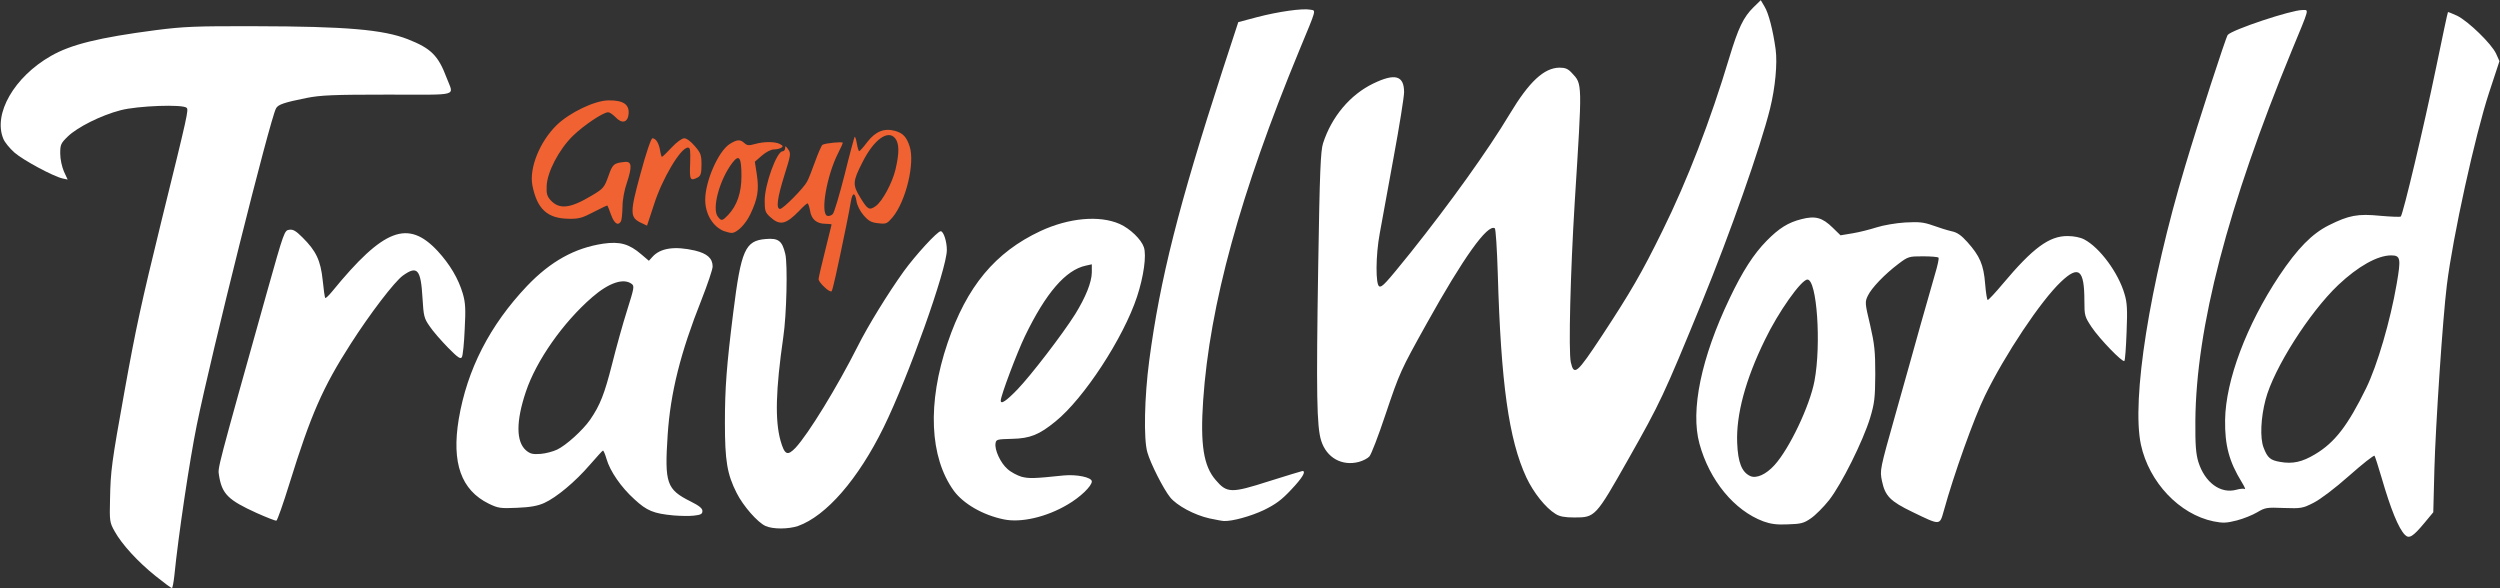
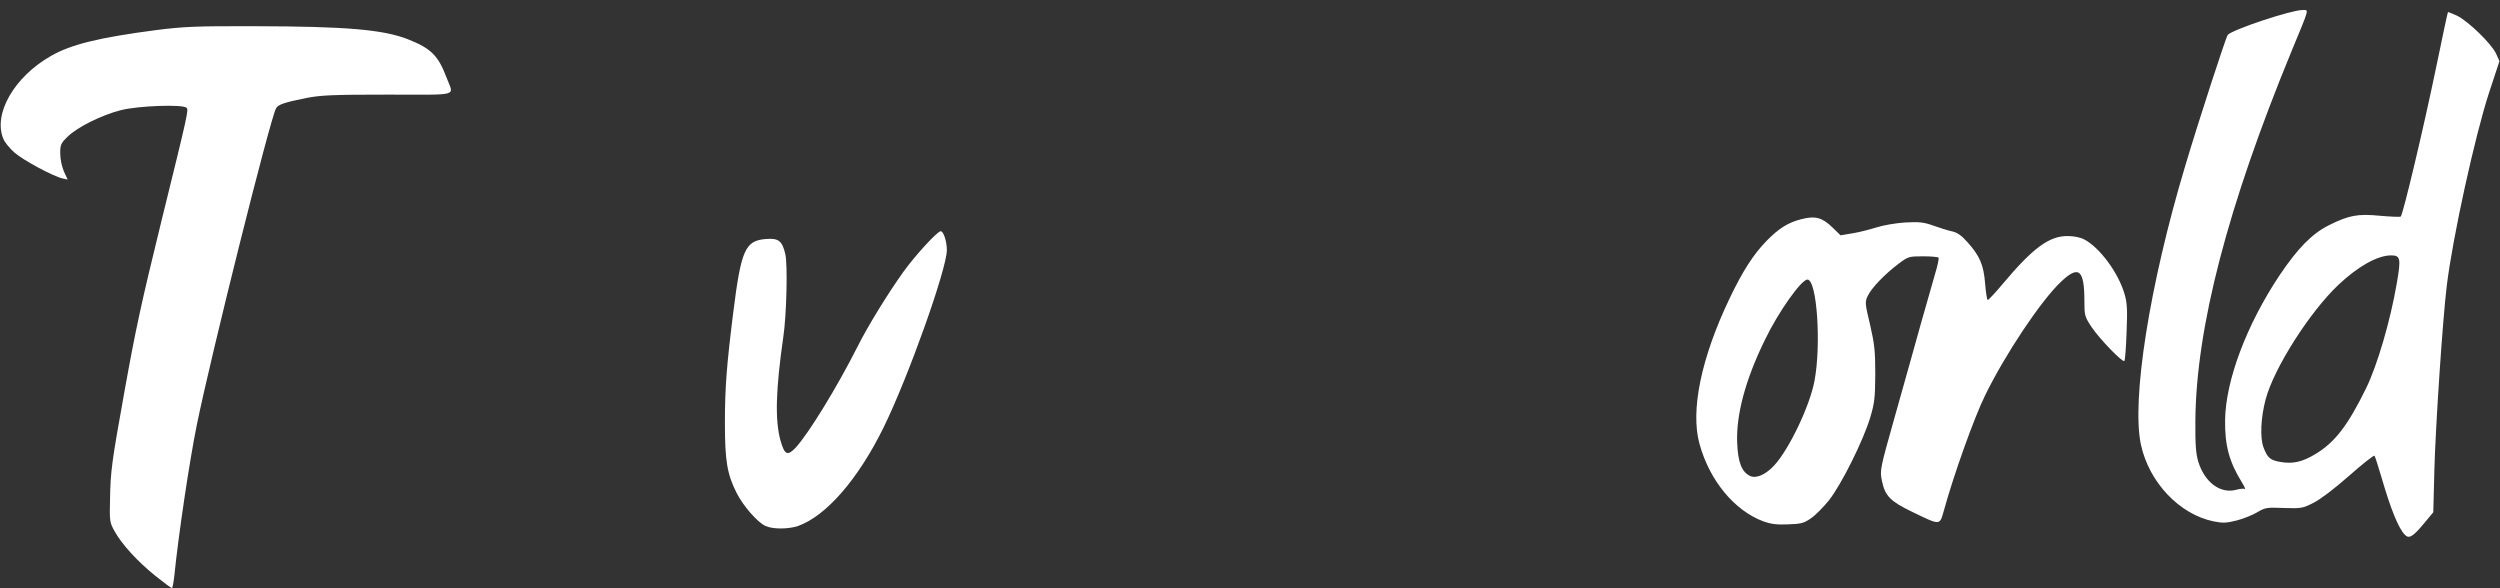
<svg xmlns="http://www.w3.org/2000/svg" version="1.2" viewBox="0 0 6725 1582" width="6725" height="1582">
  <rect x="0" y="0" width="6725" height="1582" fill="#333333" stroke="none" />
  <title>logo-white</title>
  <style>
		.s0 { fill: #ffffff } 
		.s1 { fill: #f06231 } 
	</style>
  <g id="Layer">
    <path id="Layer" fill-rule="evenodd" class="s0" d="m418.5 1549.5c-48-38.5-90.5-85-110-120-13.5-24-14-27.5-12.5-87.5 1.5-75.5 4-96 39-290 30.5-169.5 44.5-234 99.5-458.5 71.5-289.5 73-298 67.5-303.5-10-10-132-5.5-177.5 6.5-52.5 13.5-116 45.5-142 70.5-19 18.5-20.5 22-20.5 46 0 15.5 4.5 35.5 10 48.5l10 21.5-14-3c-25.5-6-105.5-49-129-69.5-13-11.5-26.5-28-30-37-28-67 29-166.5 128-223 54-31 129.5-49.5 282.5-69.5 74.5-9.5 107-11 267.5-10.5 244 0.5 343.5 9 410 35 62.5 24.5 82 44 104.5 104 19 51 39 45-158.5 45-146.5 0-180.5 1.5-218.5 9-59.5 12-76.5 17.5-82 28-16.5 30.5-174.5 662.5-213 851-19.5 95.5-50 300-60.5 406-2 18.5-5 33.5-6.5 33.5-2 0-21.5-14.5-44-32.5zm6051-110.5c-17.5-17.5-38.5-69.5-63-154-9-30.5-17.5-57-19-59-2-2-32.5 22-68 53.5-39.5 35-77.5 63.5-96 73-29.5 15-33.5 15.5-80 14-46-2-50.5-1-71.5 11.5-12.5 7.5-37.5 17.5-55 22-27.5 7-37 7.5-62.5 2.5-92-19-173.5-105-195.5-206.5-25.5-120.5 23-429 119-749 36.5-122.5 109.5-346.5 114.5-353 11.5-14 170.5-67 201-67 18 0 20-8.5-29 110-172 417.5-257 744.5-259 995-0.5 65.5 1.5 88.5 8 110.5 17.5 55.5 59.5 86.5 102 75 10-3 20.5-3.5 23-2 2.5 1.5-1-7-8.5-19-33.5-54.5-45.5-98.5-44.5-167 1.5-106 57.5-255 145.5-387.5 49.5-74 88.5-113.5 133.5-136 54-27 78-31.5 138.5-25.5 28.5 2.5 53 3.5 55 2 6-5 62.5-243 94.5-398 17-82.5 31.5-151 32.5-152 0.5-0.5 12 4 25 10 30 15 92.5 75.5 104.5 102l9 20-28 85c-37.5 114.5-97.5 387-113.5 517.5-11 87-30.5 381.5-33.5 494.5l-3 116.5-24.5 29.5c-30 36-40.5 42.5-51.5 31.5zm-242-217c53-31.5 88-77 137.5-178 30-61.5 65-181 82-280 12-69 10.5-77-15-77-36.5 0-89 29.5-142 79.5-77.5 73.5-173.5 224.5-195.5 308-13 49-15.5 103.5-5.5 129.5 10.5 27.5 18 34 44.5 38.5 33.5 6 59 0.5 94-20.5zm-4168 193c-21-9-60.5-54-78-89-25.5-50.5-31.5-86-31.5-189 0-93.5 4.5-153 22.5-297 21-167.5 32-192.5 87-197 34.5-3 44.5 4.5 53 40.5 6.5 28 3.5 163.5-5.5 223.5-20.5 142.5-22.5 223.5-7.5 278 11 38.5 18.5 42.5 40.5 19.5 34.5-37 112-163.5 167-272.5 27.5-55 81-142 124-202 32-44 90.5-108 99.5-108 7.5 0 16.5 27 16.5 50.5 0 51-103.5 341.5-170 477-68.5 139.5-154.5 238.5-230.5 265.5-25.5 8.5-67 9-87 0zm2684-12.5c-78-29-145-110-172-209-24.5-89.5 4.5-230.5 81-390.5 34.5-72.5 64.5-119.5 100-155.5 33-33.5 57.5-49 93.5-58 37-9.5 56-4.5 84 23l21 20.5 33-5.5c18.5-3 47-10.5 64.5-16 17-5.5 51.5-11.5 76-13 38-2 49.5-1 75 8 16.5 6 39 13 50 15.5 15 3 26 10.5 43 29.5 33 37 43.5 60.5 47.5 112 2 24 5 43.5 7 43.5 2 0 20.5-19.5 40.5-43.5 81-96.5 125-129 174.5-128.5 16.5 0 34 3.5 44.5 9 42 22 92 90 108.5 147 7 23 8 42 5.5 102.5-1.5 41-4 76-6 77.5-4.5 5-66.5-59-88-91-18.5-28-19.5-31-19.5-70 0-85-15-97.5-63-52-54 51-150.5 195.5-204.5 306.5-29 59-84 212.5-110.5 309-11.5 40.5-8.5 40.5-85 3.5-59-28.5-73-42.5-81.5-83-6-29.5-6-29.5 37-182 23.5-84 54.5-193 68-242.5 14-49.5 31-108.5 37.5-131.5 7-23 11.5-43.5 9.5-45-2-2-21-3.5-42-3.5-37.5 0-39.5 0.5-66 20.5-37 28-72 64.5-82 85.5-8 16.5-8 20 6 78 12 52.5 14 71 14 133.5-0.5 64-2 77.5-14 117.5-19 62-76.5 177.5-110 220.5-15 19-37.5 41.5-49.5 49.5-18.5 13-27 15-61.5 16-30 1.5-46.5-1-66-8zm30-151.5c40-44 95-159.5 107.5-226.5 18.5-98.5 6.5-272.5-19-272.5-16.5 0-78.5 87.5-114.5 162.5-52.5 107-77.5 201.5-74.5 276.5 2 53 12.5 79 35 89.5 16.5 7.5 42.5-4 65.5-29.5z" />
-     <path id="Layer" fill-rule="evenodd" class="s0" d="m690.5 1380c-77-35-93.5-51-101.5-102-3-20.5-7.5-5 129.5-493.5 45.5-161.5 46.5-165 60-166.5 10-1.5 18 3.5 35 20.5 37 36.5 49 62.5 54.5 115 2.5 25 5.5 47 7 48 1 1.5 9.5-6.5 18.5-17.5 138.5-169.5 204-194.5 284-108.5 33 36 55.5 74 67.5 114.5 7 24.5 8 41 5 96-1.5 37-5 70.5-7.5 74.5-3.5 6.5-10.5 2-37.5-25.5-18-18.5-40.5-44-49-57-15.5-22-16.5-27.5-19.5-76.5-4.5-77.5-14-88-53-60-23 17-88 102-140.5 184-75 117-106.5 189-164 374-17 55-33 100.5-35.5 101-2 1-26-8.5-53-20.5zm2181-22.5c34.5-20 65.5-50 65.5-62.5 0-11-41-19.5-76-16-80.5 8.5-93 8.5-113 3.5-11.5-3.5-29-12.5-38-21-18.5-16-35-51.5-32-69 1.5-10.5 4.5-11 44-12 49-1 73.5-11 117.5-47 76.5-62 182.5-224.5 219-335 18-54.5 26-111.5 18.5-133.5-7-21-37-50-65-62.5-54.5-24-136.5-16.5-213 19-122 57-198.5 149-250 301-55 162-48.5 307.5 17 398 26 35 78 65 133.5 76.5 46.5 10 115.5-6 172-39.5zm-179.5-280c0-13 44-129.5 65-173 56.5-117 110-178.5 164-190l16-3.5v22c-0.5 26.5-16.5 66.5-45 112.5-34 54-118.5 164-155 202-31 32-45 41-45 30zm600.5 324c22 1 71.5-12.5 107.5-29.5 31.5-15.5 47.5-27 73.5-55 29.5-31 41-50 30-50-1.5 0-42 12.5-90 27.5-101.5 32.5-113 32.5-143.5-3.5-32.5-37.5-41.5-95.5-33.5-214 17.5-256.5 100-557.5 258-940 48.5-117 46-108 30-111-20.5-4-85 5-142.5 20l-51 13.5-42.5 130c-118.5 365.5-168 561.5-197 780-13 98-15.5 212.5-5 247.5 8.5 30 43 98 61 120.5 18 22.5 65.5 48 106 57 17 3.5 34.5 7 39 7zm-1425.5-14.5c18.5-2 22.5-4.5 22.5-12.5 0-7-8.5-14-31.5-25.5-65-32.5-70.5-48.5-62-179 7.5-113.5 34.5-221.5 91-363.5 16.5-42 30-82 30-89.5 0-22-14.5-35-47.5-43-54.5-12.5-93-7-114.5 17l-9.5 10.5-20-17c-33-28.5-58-35.5-103-29-76.5 11.5-141.5 47.5-205 114-100 105.5-161 224.5-183.5 358-19.5 118 6.5 191 81 227.5 25 12 31 13 75.5 11 36.5-1.5 55.5-5 73.5-13 33-15 83.5-57 123-103 18-20.5 33.5-38 35-38 1.5 0 6 10 9.5 22.5 9.5 33 39 76 75 108.5 33.5 31 51.5 38.5 105.5 43.5 18 1.5 42.5 2 55 0.5zm-413-166c-21 1.5-27.5 0-39-9.5-27-23.5-27-78.5-0.5-157.5 28-84 100.5-187 178.5-254.5 45-39 84-52 106-36 8 6 7 10.5-12 71-11.5 36-29.5 101-40.5 145-20.5 80.5-32 110-59 149.5-19.5 28-64.5 69-89 80.5-10.5 5-30.5 10.5-44.5 11.5zm2781 171c56 0 57-1 145-156.5 86.5-153 94.5-169.5 199-424.5 74.5-182 157-416 182.5-519 14-56.5 20-121.5 15-159-7-51-19-98-30-115.5l-10-17-19.5 19c-27 26.5-41 55.5-65 135-51 170-113 331-180.5 467.5-54.5 111-85.5 164.5-162.5 281.5-67 101.5-75 108.5-83.5 71-6.5-29-1-244.5 10.5-430 20.5-326.5 21-317.5-8-348.5-10-11-17.5-14-33-14-41.5 0.5-81.5 37.5-134 125-58 97-161.5 241-266.5 372.5-66.5 82.5-76.5 93.5-84 91-10.5-3.5-10-84 1-142.5 5.5-29.5 22.5-122 37.5-205.5 15.5-83.5 28-162.5 28-174.5 0-45-24.5-51.5-82.5-23.5-62.5 30-112.5 89.5-135.5 161-6.5 20-9 76-13 329-5.5 346.5-4 433 8 471 14.5 46 56 69 101.5 57 11-3 23.5-9.5 28-14.5 5-5 24.5-56 43.5-113 38.5-114 40-117.5 111-245 98.5-177 163.5-268 183-256 2.5 1.5 6 56 8 121.5 8.5 294.5 29.5 447 77 549 19 40.5 51.5 81.5 78.5 98 11 7 24.5 9.5 50.5 9.5z" />
  </g>
  <g id="Layer">
-     <path id="Layer" fill-rule="evenodd" class="s1" d="m2218 772.5c-9-8-16-17.5-16-21.5 0-4 8-38.5 17.5-76 9.5-38 17.5-70 17.5-71 0-1-7.5-2-16.5-2-23.5 0-38-12-41.5-35.5-2-10.5-5-19.5-6.5-19.5-2 0-12.5 9-23 20.5-36 37-52 40-78.5 15.5-12.5-11.5-14-16.5-14-43.5 0-43 32.5-132.5 48-132.5 4 0 7-4 7-8.5 0-7 1.5-6.5 8 3 8 11 7.5 14.5-10 70-19 61-23 90.5-11.5 90.5 8 0 64-56.5 72.5-73.5 3.5-5.5 13-30 21.5-53.5 8.5-23.5 17.5-44 20-45.5 7-4.5 54.5-9 54.5-5.5 0 2-5.5 14.5-12.5 28-30.5 60-48 161-29.5 168.5 4 1.5 11-0.5 15-4.5 4-3.5 18-51.5 32-106 13.5-55 26-100.5 27-102 1.5-1 4 7 6 18.5 2 11 4.5 20.5 6.5 20 1.5 0 11.5-11 21.5-24.5 22-28.5 45.5-38 74.5-30 21.5 6 31 16 39.5 42 14.5 45-10 146.5-45.5 190-15.5 18-17.5 19-39 16.5-19-2-26-6-39.5-21.5-9.5-11-17.5-27-19-38-4-24-10.5-24.5-15 0-1.5 10-7 39-12 63.5-26 127-37 175.5-40 179-2 2-10.5-2.5-19-11zm137.5-218c18-12.5 45-63 53.5-99 10.5-45 10-69.5-1-83.5-19.5-24-57.5 3.5-88 64.5-26.5 52-27 60.5-5.5 95.5 19.5 32 24 34.5 41 22.5z" />
-     <path id="Layer" fill-rule="evenodd" class="s1" d="m1947 621.5c-29.5-12-50-46-50-84 0-50.5 36-132 66.5-150.5 19.5-12 27.5-12.5 39-2 7 6.5 12 7 28 2.5 24.5-7 54.5-7 67.5 0 8.5 4.5 9 6.5 3.5 10-4 2.5-13 4.5-20 4.5-7.5 0-21 7-32 16.5l-19 16.5 5.5 35.5c6 41 2 64-17 104.5-13 28-37 52-51 51.5-4.5 0-14-2.5-21-5zm-15.5-38c-17.5-20.5 3.5-99.5 38.5-145.5 18.5-24 24.5-15 24.5 35.5 0 45.5-12 79.5-36 105-15.5 16-18 16.5-27 5zm-191 23.5c0 0 8.5-25.5 18.5-56 22-70 72-154 91.5-154 6.5 0 7 7 6 42.5-2 45 0 48.5 21 37.5 7.5-4.5 9.5-11 9.5-34.5 0-25.5-2-31-18-49.5-10.5-12.5-22-21-28.5-21-6 0-20 10-34 25-13 14-24.5 25-26 25-1 0-3.5-8-5-18-3.5-19.5-11.5-32-20.5-32-3.5 0-17 39-32 95-29 106-28.5 117.5 0.5 132 9 4 16.5 8 17 8zm-70.5-11c2.5-3.5 4-21 4.5-39 0-19.5 5-46 12-66 14-42 13-57-4.5-55.5-31 3-34 5.5-45.5 38.5-11 30.5-13.5 33.5-44.5 52-58.5 35-87 38-110.5 13-9.5-10.5-12-17.5-11-38 1-37.5 33-98.5 70-135 29-28.5 82-64 95.5-64 4 0 12.5 6 19.5 13 17.5 19 33.5 15 35.5-9 2-25.5-15-36.5-54.5-36-37 0.5-104.5 33-139 66.5-45.5 44.5-74 115-65.5 161.5 12.5 64 40 90 98.5 90.5 27 0.5 36.5-2.5 67-18.5 19.5-10 36-18 36.5-17 1 1 5 12 10 25.5 8.5 23 18.5 29.5 26 17.5z" />
-   </g>
+     </g>
</svg>